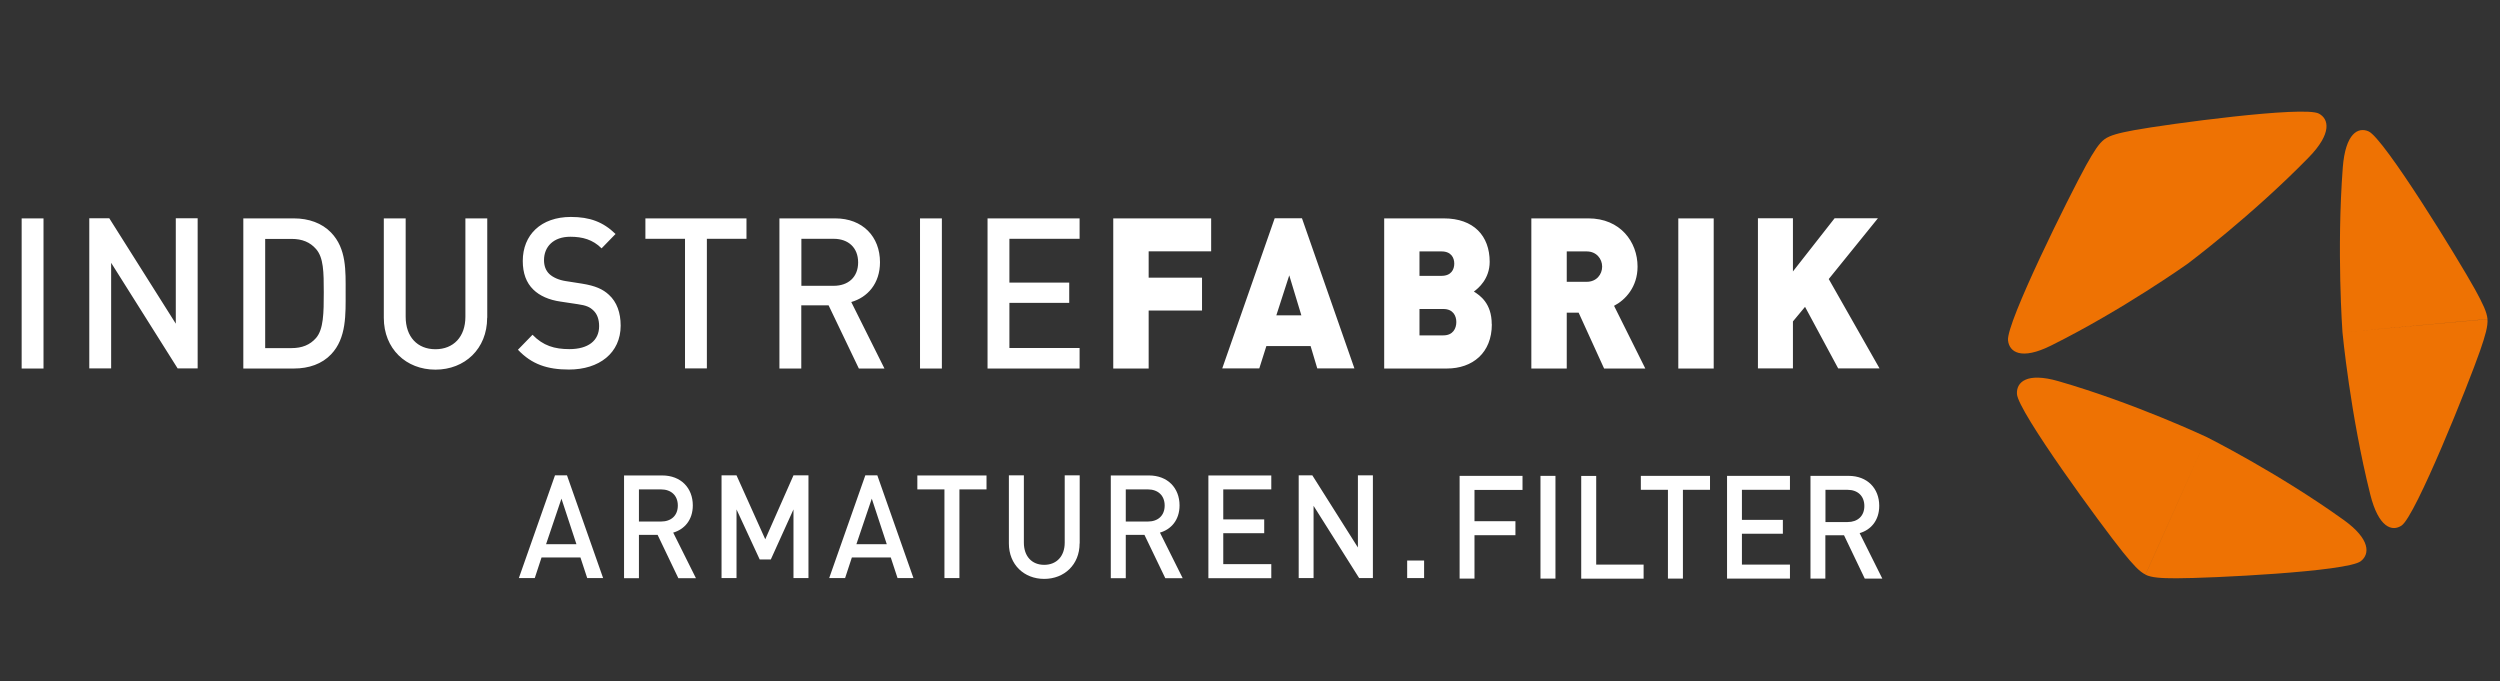
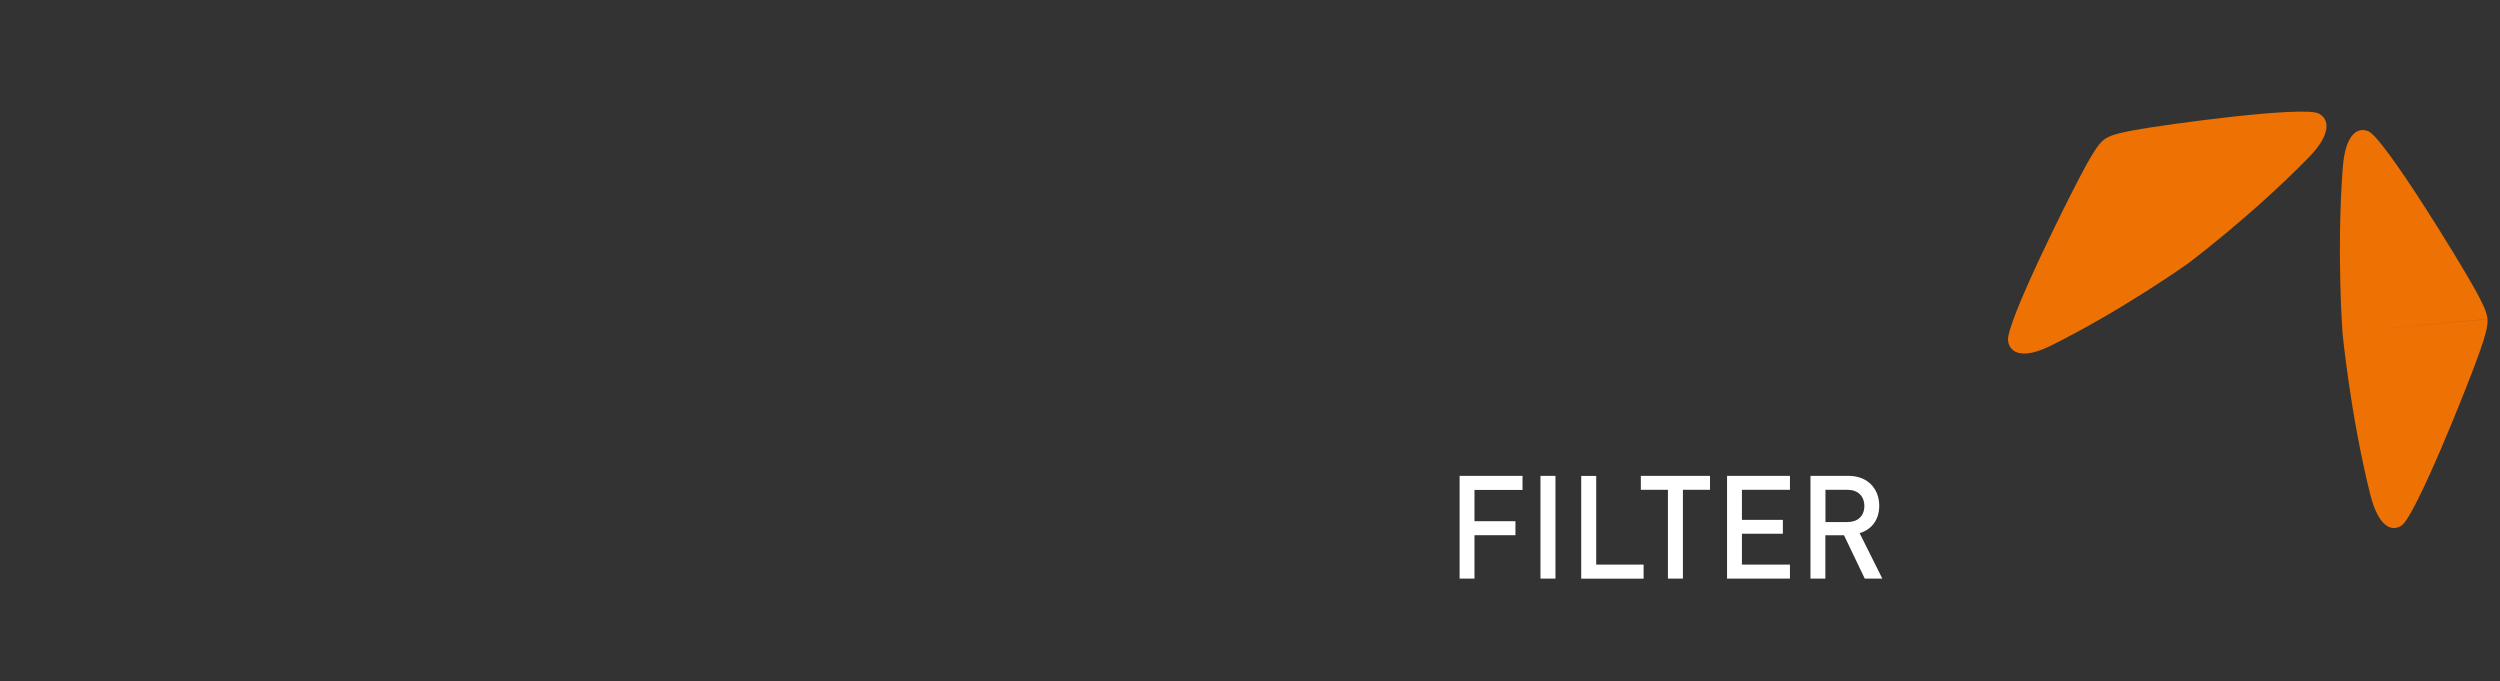
<svg xmlns="http://www.w3.org/2000/svg" id="Ebene_1" version="1.1" viewBox="0 0 243.61 66.36">
  <rect x="0" y="0" width="243.61" height="66.36" fill="#333333" stroke="none" />
  <defs>
    <style>
      .st0 {
        fill: #ee7203;
      }

      .st1 {
        fill: #fff;
      }
    </style>
  </defs>
  <path class="st1" d="M181.67,49.31c0,.98-.66,1.56-1.63,1.56h-2.16v-3.14h2.16c.97,0,1.63.59,1.63,1.58M183.42,56.38l-2.21-4.43c1.08-.31,1.91-1.22,1.91-2.66,0-1.7-1.16-2.92-2.98-2.92h-3.72v10.01h1.45v-4.22h1.82l2.02,4.22h1.71ZM174.42,56.38v-1.36h-4.68v-3.01h3.99v-1.35h-3.99v-2.93h4.68v-1.36h-6.13v10.01s6.13,0,6.13,0ZM166.63,47.73v-1.36h-6.74v1.36h2.64v8.65h1.46v-8.65s2.64,0,2.64,0ZM160.16,56.38v-1.36h-4.62v-8.64h-1.46v10.01h6.08ZM151.57,46.37h-1.46v10.01h1.46s0-10.01,0-10.01ZM148.36,47.73v-1.36h-6.13v10.01h1.45v-4.23h3.99v-1.36h-3.99v-3.05h4.68Z" />
-   <rect class="st1" x="137.12" y="54.62" width="1.65" height="1.71" />
  <g>
-     <path class="st1" d="M133.78,56.33v-10.01h-1.46v7.03l-4.44-7.03h-1.33v10.01h1.45v-7.04l4.44,7.04h1.34ZM123.88,56.33v-1.36h-4.68v-3.01h3.99v-1.35h-3.99v-2.92h4.68v-1.36h-6.13v10.01h6.13ZM113.49,49.26c0,.99-.66,1.56-1.63,1.56h-2.16v-3.13h2.16c.97,0,1.63.59,1.63,1.57M115.24,56.33l-2.21-4.43c1.08-.31,1.91-1.22,1.91-2.65,0-1.7-1.16-2.92-2.98-2.92h-3.72v10.01h1.46v-4.22h1.82l2.03,4.22h1.7-.01ZM105.21,52.96v-6.64h-1.46v6.56c0,1.33-.8,2.16-2,2.16s-1.98-.83-1.98-2.16v-6.56h-1.46v6.64c0,2.06,1.48,3.45,3.44,3.45s3.45-1.39,3.45-3.45M96.13,47.69v-1.36h-6.74v1.36h2.64v8.64h1.46v-8.64h2.64ZM86.4,53.03h-2.95l1.5-4.44,1.46,4.44h-.01ZM89.01,56.33l-3.52-10.01h-1.17l-3.52,10.01h1.55l.66-2.01h3.79l.66,2.01h1.55,0ZM78.78,56.33v-10.01h-1.46l-2.75,6.23-2.8-6.23h-1.46v10.01h1.46v-6.69l2.26,4.88h1.08l2.21-4.88v6.69h1.46ZM66.05,49.26c0,.99-.66,1.56-1.63,1.56h-2.16v-3.13h2.16c.97,0,1.63.59,1.63,1.57M67.81,56.33l-2.21-4.43c1.08-.31,1.91-1.22,1.91-2.65,0-1.7-1.16-2.92-2.98-2.92h-3.72v10.01h1.45v-4.22h1.82l2.02,4.22h1.71ZM56.16,53.03h-2.95l1.5-4.44,1.46,4.44h-.01ZM58.77,56.33l-3.52-10.01h-1.17l-3.52,10.01h1.55l.66-2.01h3.79l.66,2.01h1.55,0Z" />
-     <path class="st1" d="M183.15,35.9l-4.95-8.71,4.79-5.92h-4.22l-4.06,5.18v-5.18h-3.41v14.63h3.41v-4.58l1.18-1.42,3.23,6h4.03ZM166.99,21.28h-3.45v14.63h3.45s0-14.63,0-14.63ZM156.12,25.98c0,.76-.55,1.48-1.5,1.48h-1.95v-2.96h1.95c.94,0,1.5.72,1.5,1.48M160.32,35.9l-3.04-6.1c1.1-.57,2.29-1.83,2.29-3.82,0-2.41-1.68-4.7-4.79-4.7h-5.56v14.63h3.45v-5.44h1.16l2.48,5.44h4.01ZM141.91,31.38c0,.62-.32,1.3-1.26,1.3h-2.33v-2.57h2.33c.94,0,1.26.66,1.26,1.27M141.71,25.69c0,.57-.3,1.19-1.24,1.19h-2.15v-2.38h2.15c.94,0,1.24.62,1.24,1.19M145.36,31.59c0-2.05-1.16-2.81-1.74-3.18.43-.31,1.54-1.23,1.54-2.9,0-2.53-1.56-4.23-4.47-4.23h-5.81v14.63h6.11c2.5,0,4.38-1.52,4.38-4.31M126.81,30.73h-2.44l1.26-3.9,1.18,3.9h0ZM131.98,35.9l-5.11-14.63h-2.66l-5.11,14.63h3.61l.69-2.18h4.31l.65,2.18h3.62ZM118.02,24.48v-3.2h-9.54v14.63h3.45v-5.65h5.2v-3.2h-5.2v-2.57h6.09ZM105.2,35.9v-1.99h-6.84v-4.4h5.83v-1.97h-5.83v-4.27h6.84v-1.99h-8.97v14.63h8.97ZM91.78,21.28h-2.13v14.63h2.13s0-14.63,0-14.63ZM83.62,25.57c0,1.44-.97,2.28-2.38,2.28h-3.15v-4.58h3.15c1.42,0,2.38.86,2.38,2.3M86.18,35.9l-3.23-6.47c1.58-.45,2.8-1.79,2.8-3.88,0-2.49-1.69-4.27-4.36-4.27h-5.44v14.63h2.13v-6.16h2.66l2.95,6.16h2.49ZM72.74,23.27v-1.99h-9.85v1.99h3.86v12.63h2.13v-12.63h3.86ZM60.48,31.73c0-1.25-.37-2.3-1.14-3-.59-.55-1.32-.88-2.62-1.09l-1.6-.25c-.65-.1-1.22-.35-1.58-.68-.37-.35-.53-.82-.53-1.36,0-1.3.91-2.28,2.56-2.28,1.18,0,2.19.27,3.05,1.13l1.36-1.4c-1.2-1.17-2.5-1.66-4.35-1.66-2.92,0-4.69,1.75-4.69,4.29,0,1.19.34,2.12,1.03,2.79.61.6,1.52,1.01,2.66,1.17l1.66.25c.83.12,1.18.27,1.54.62.37.35.55.88.55,1.52,0,1.42-1.07,2.24-2.9,2.24-1.44,0-2.56-.33-3.59-1.4l-1.42,1.46c1.34,1.42,2.86,1.93,4.97,1.93,2.94,0,5.04-1.6,5.04-4.29M47.48,30.97v-9.69h-2.13v9.59c0,1.95-1.16,3.16-2.92,3.16s-2.9-1.21-2.9-3.16v-9.59h-2.13v9.69c0,3.02,2.17,5.05,5.03,5.05s5.04-2.03,5.04-5.05M31.55,28.49c0,2.01-.02,3.59-.75,4.44-.59.68-1.38.99-2.38.99h-2.58v-10.64h2.58c1.01,0,1.79.31,2.38.99.73.84.75,2.22.75,4.23M33.68,28.49c0-2.11.1-4.25-1.42-5.83-.89-.92-2.17-1.38-3.62-1.38h-4.93v14.63h4.93c1.46,0,2.74-.45,3.62-1.38,1.52-1.58,1.42-3.92,1.42-6.04M19.26,35.9v-14.63h-2.13v10.27l-6.48-10.27h-1.95v14.63h2.13v-10.29l6.48,10.29h1.95ZM4.24,21.28h-2.13v14.63h2.13s0-14.63,0-14.63Z" />
-     <path class="st0" d="M215.05,42.6s6.91,3.46,13.32,8.06c2.65,1.9,2.55,3.34,1.68,4.02-1.29,1.03-14.74,1.67-17.97,1.67-1.53,0-2.42-.06-3.02-.35M215.05,42.6s-6.99-3.3-14.48-5.46c-3.1-.89-4.1.11-4.03,1.25.08,1.69,8.25,12.84,10.33,15.42.99,1.22,1.6,1.89,2.2,2.18" />
    <path class="st0" d="M213.2,25.68s-6.33,4.51-13.35,8c-2.9,1.44-4.05.63-4.18-.5-.21-1.68,5.99-14.14,7.6-17.06.77-1.38,1.26-2.15,1.8-2.55M213.2,25.68s6.23-4.66,11.78-10.35c2.29-2.35,1.95-3.75.98-4.26-1.45-.78-14.8,1.03-17.98,1.61-1.51.28-2.37.5-2.91.89" />
    <path class="st0" d="M228.26,32.38s-.58-7.97.03-16.06c.26-3.34,1.5-3.97,2.51-3.52,1.5.65,8.76,12.48,10.37,15.39.76,1.39,1.16,2.21,1.22,2.9M228.26,32.38s.75,7.96,2.71,15.81c.81,3.24,2.14,3.64,3.05,3.02,1.37-.92,6.55-13.87,7.65-17.04.52-1.5.77-2.39.72-3.07" />
  </g>
</svg>